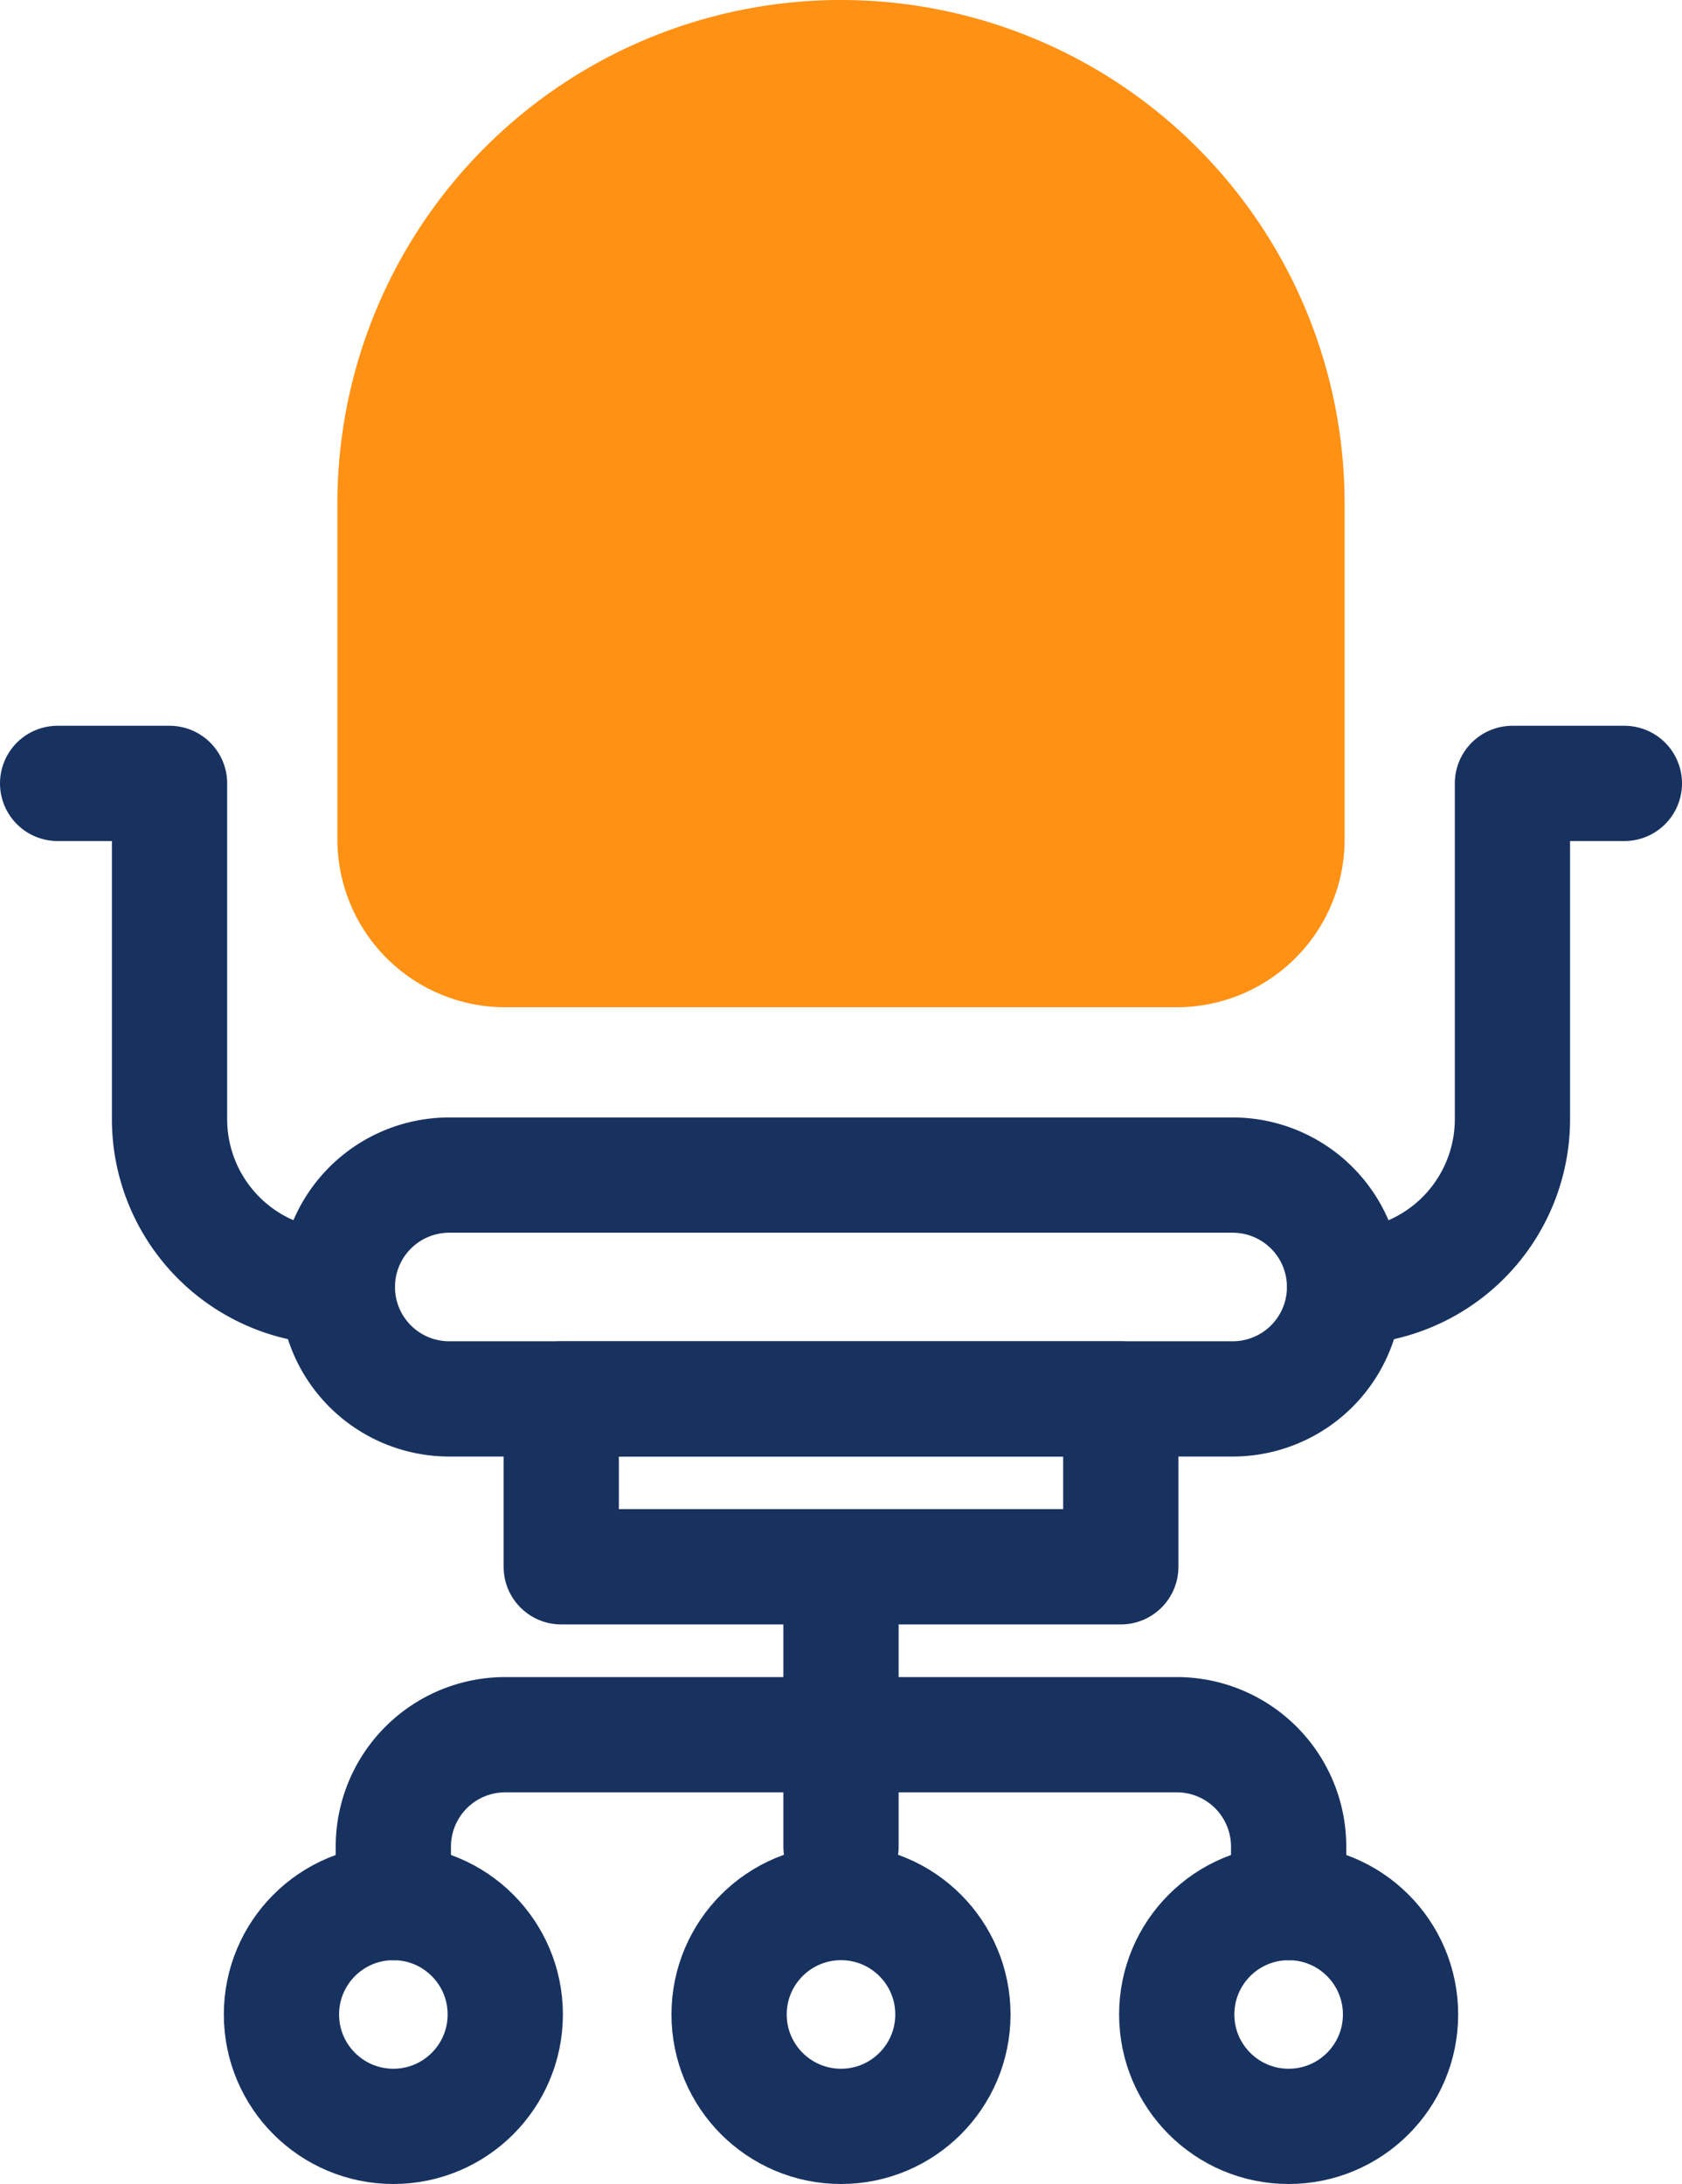
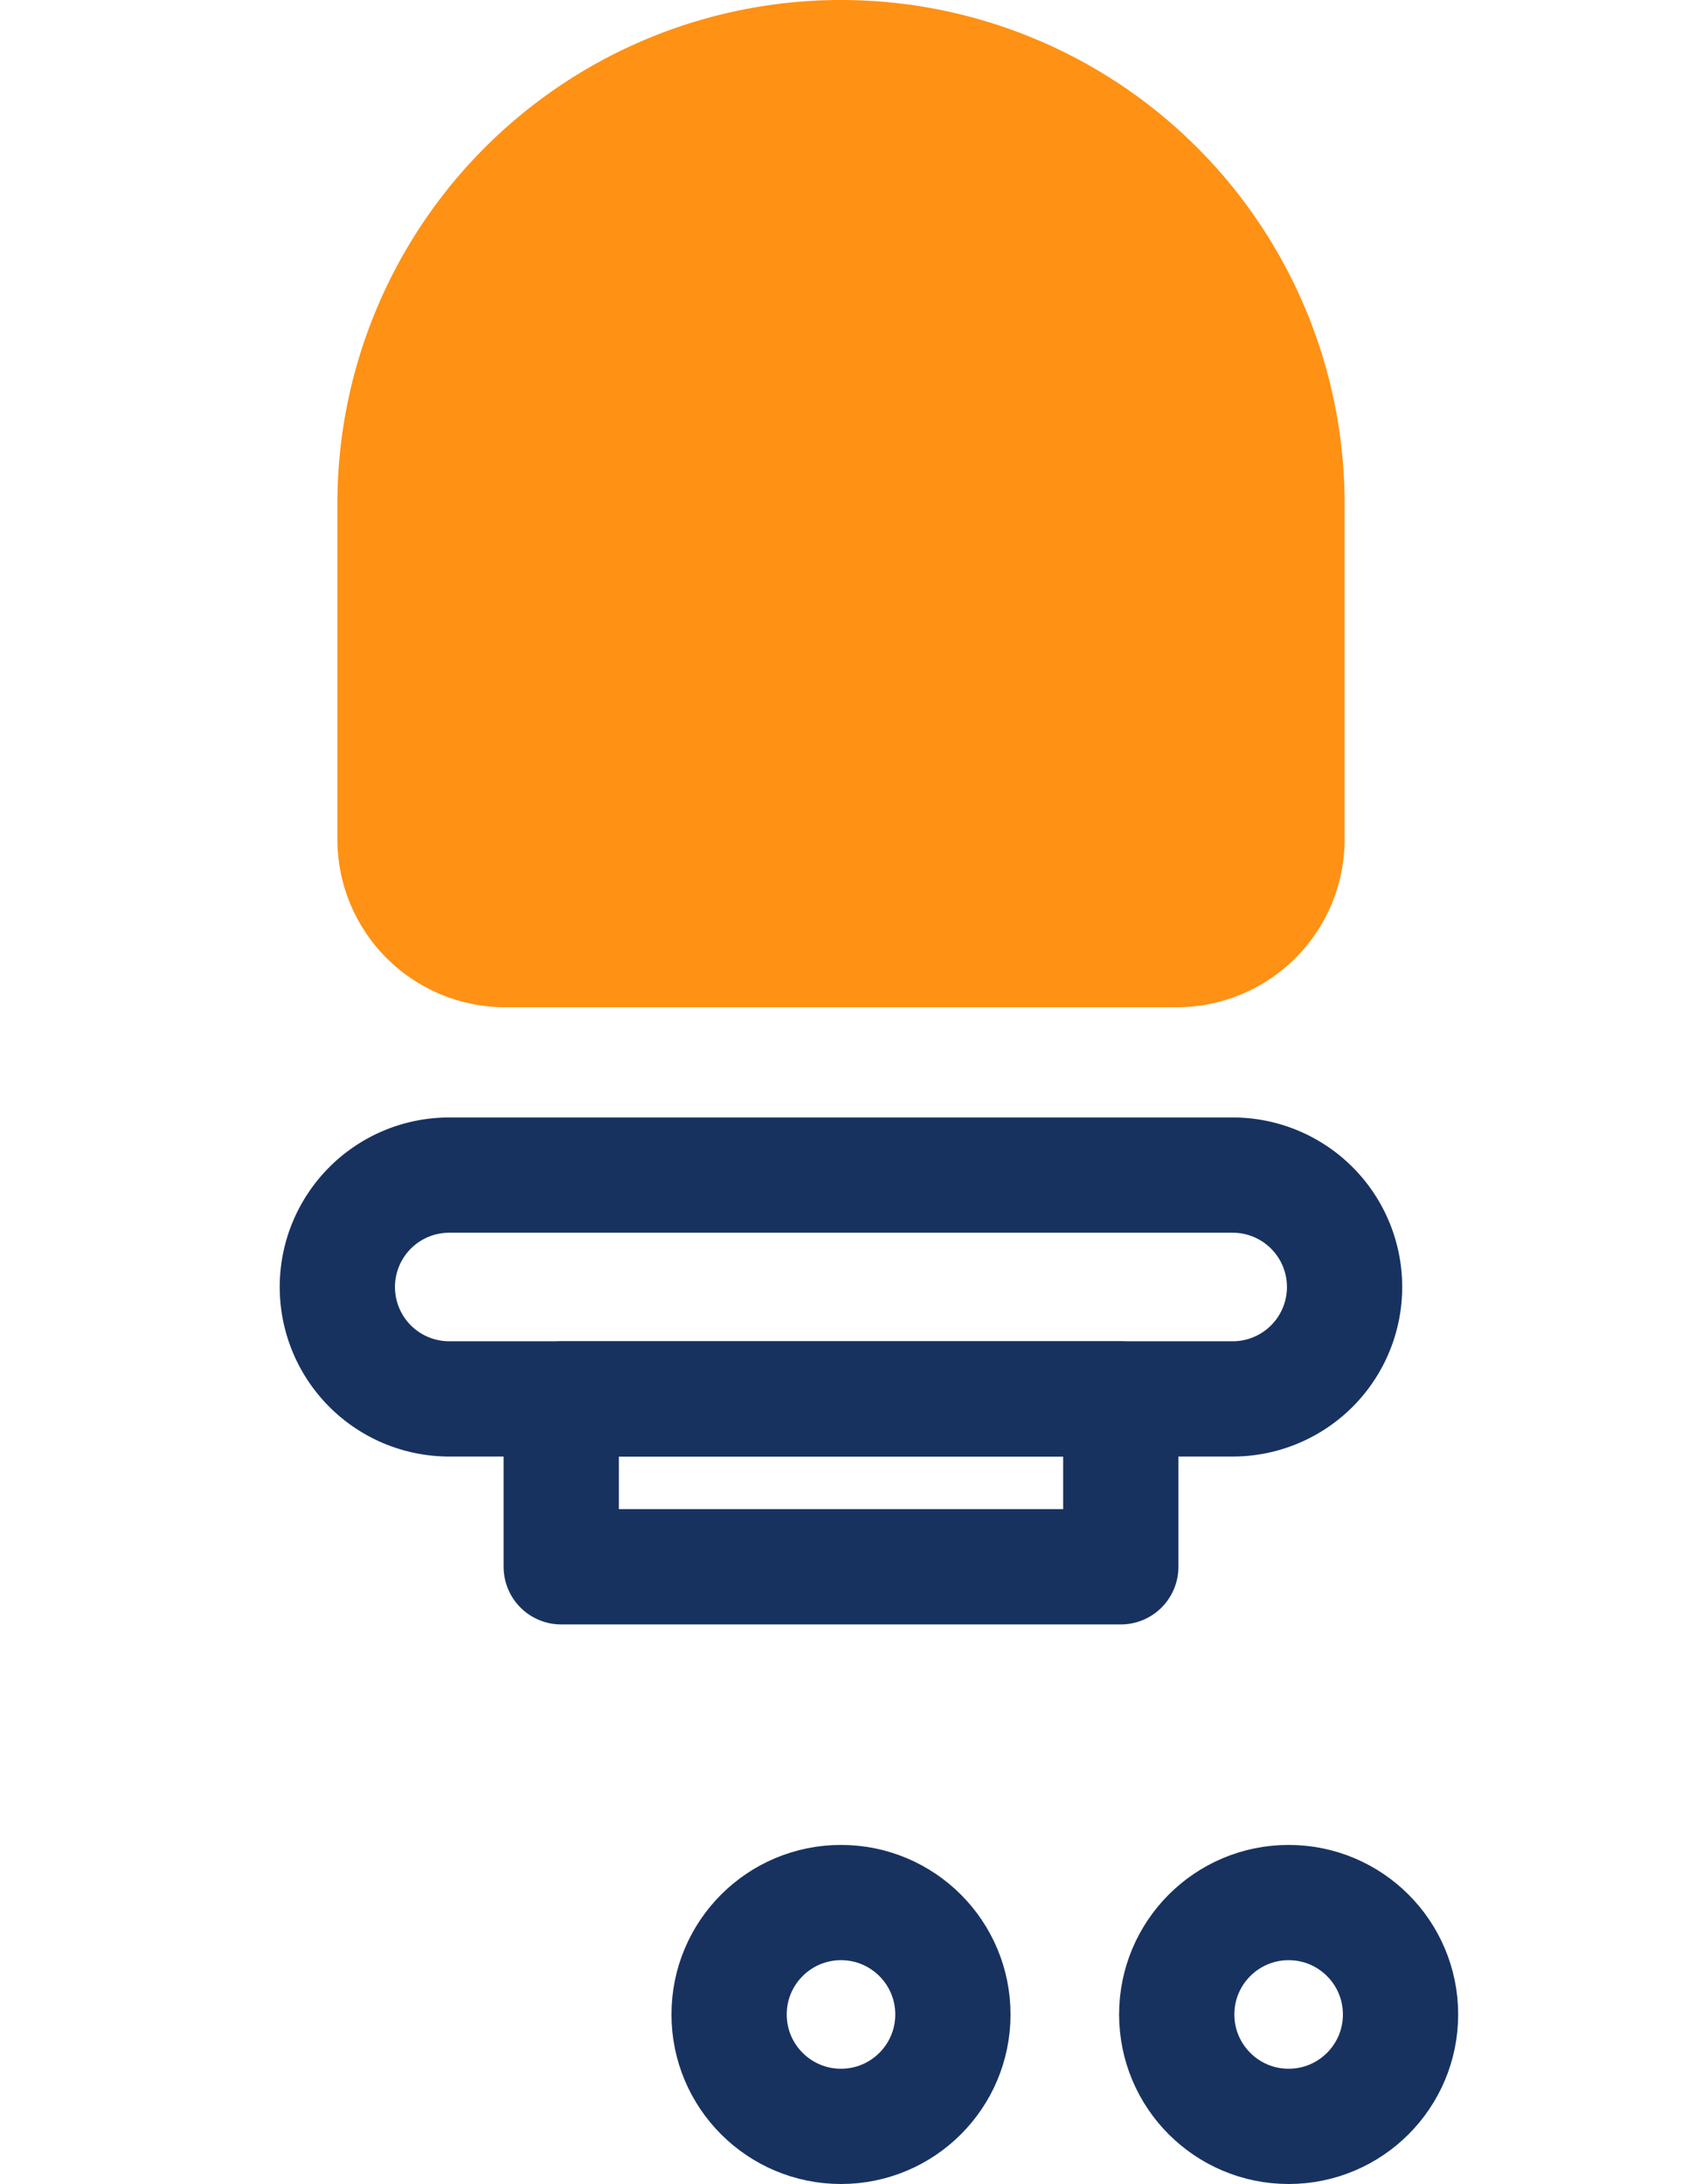
<svg xmlns="http://www.w3.org/2000/svg" width="65.67" height="85.267" viewBox="0 0 65.67 85.267">
  <g id="Group_334" data-name="Group 334" transform="translate(-1103.165 -550.244)">
    <path id="Path_205" data-name="Path 205" d="M15.5,42.558H46.087a4.369,4.369,0,0,1,0,8.738H15.5a4.369,4.369,0,0,1,0-8.738Z" transform="translate(1105.205 553.563)" fill="none" stroke="#183260" stroke-linecap="round" stroke-linejoin="round" stroke-width="4.5" />
    <rect id="Rectangle_118" data-name="Rectangle 118" width="21.847" height="6.554" transform="translate(1125.077 604.86)" fill="none" stroke="#183260" stroke-linecap="round" stroke-linejoin="round" stroke-width="4.5" />
    <ellipse id="Ellipse_16" data-name="Ellipse 16" cx="4.369" cy="4.369" rx="4.369" ry="4.369" transform="translate(1131.631 624.522)" fill="none" stroke="#183260" stroke-linecap="round" stroke-linejoin="round" stroke-width="4.5" />
    <ellipse id="Ellipse_17" data-name="Ellipse 17" cx="4.369" cy="4.369" rx="4.369" ry="4.369" transform="translate(1149.108 624.522)" fill="none" stroke="#183260" stroke-linecap="round" stroke-linejoin="round" stroke-width="4.5" />
-     <ellipse id="Ellipse_18" data-name="Ellipse 18" cx="4.369" cy="4.369" rx="4.369" ry="4.369" transform="translate(1114.154 624.522)" fill="none" stroke="#183260" stroke-linecap="round" stroke-linejoin="round" stroke-width="4.5" />
-     <line id="Line_10" data-name="Line 10" y1="10.923" transform="translate(1136 611.414)" fill="none" stroke="#183260" stroke-linecap="round" stroke-linejoin="round" stroke-width="4.5" />
-     <path id="Path_206" data-name="Path 206" d="M14.107,72.065V69.881a4.369,4.369,0,0,1,4.369-4.369H44.693a4.368,4.368,0,0,1,4.369,4.369v2.184M62.17,28.372H57.8V41.479a6.554,6.554,0,0,1-6.554,6.554M1,28.372H5.369V41.479a6.554,6.554,0,0,0,6.554,6.554" transform="translate(1104.415 552.457)" fill="none" stroke="#183260" stroke-linecap="round" stroke-linejoin="round" stroke-width="4.5" />
-     <line id="Line_12" data-name="Line 12" x2="17.477" transform="translate(1127.261 567.721)" fill="none" stroke="#183260" stroke-linecap="round" stroke-linejoin="round" stroke-width="2" />
    <line id="Line_13" data-name="Line 13" x2="17.477" transform="translate(1127.261 578.645)" fill="none" stroke="#183260" stroke-linecap="round" stroke-linejoin="round" stroke-width="2" />
    <path id="Path_284" data-name="Path 284" d="M30.795,0h0A19.662,19.662,0,0,1,50.457,19.662V32.769A6.554,6.554,0,0,1,43.9,39.324H17.687a6.554,6.554,0,0,1-6.554-6.554V19.662A19.662,19.662,0,0,1,30.795,0" transform="translate(1105.205 550.244)" fill="#ff9114" />
  </g>
</svg>